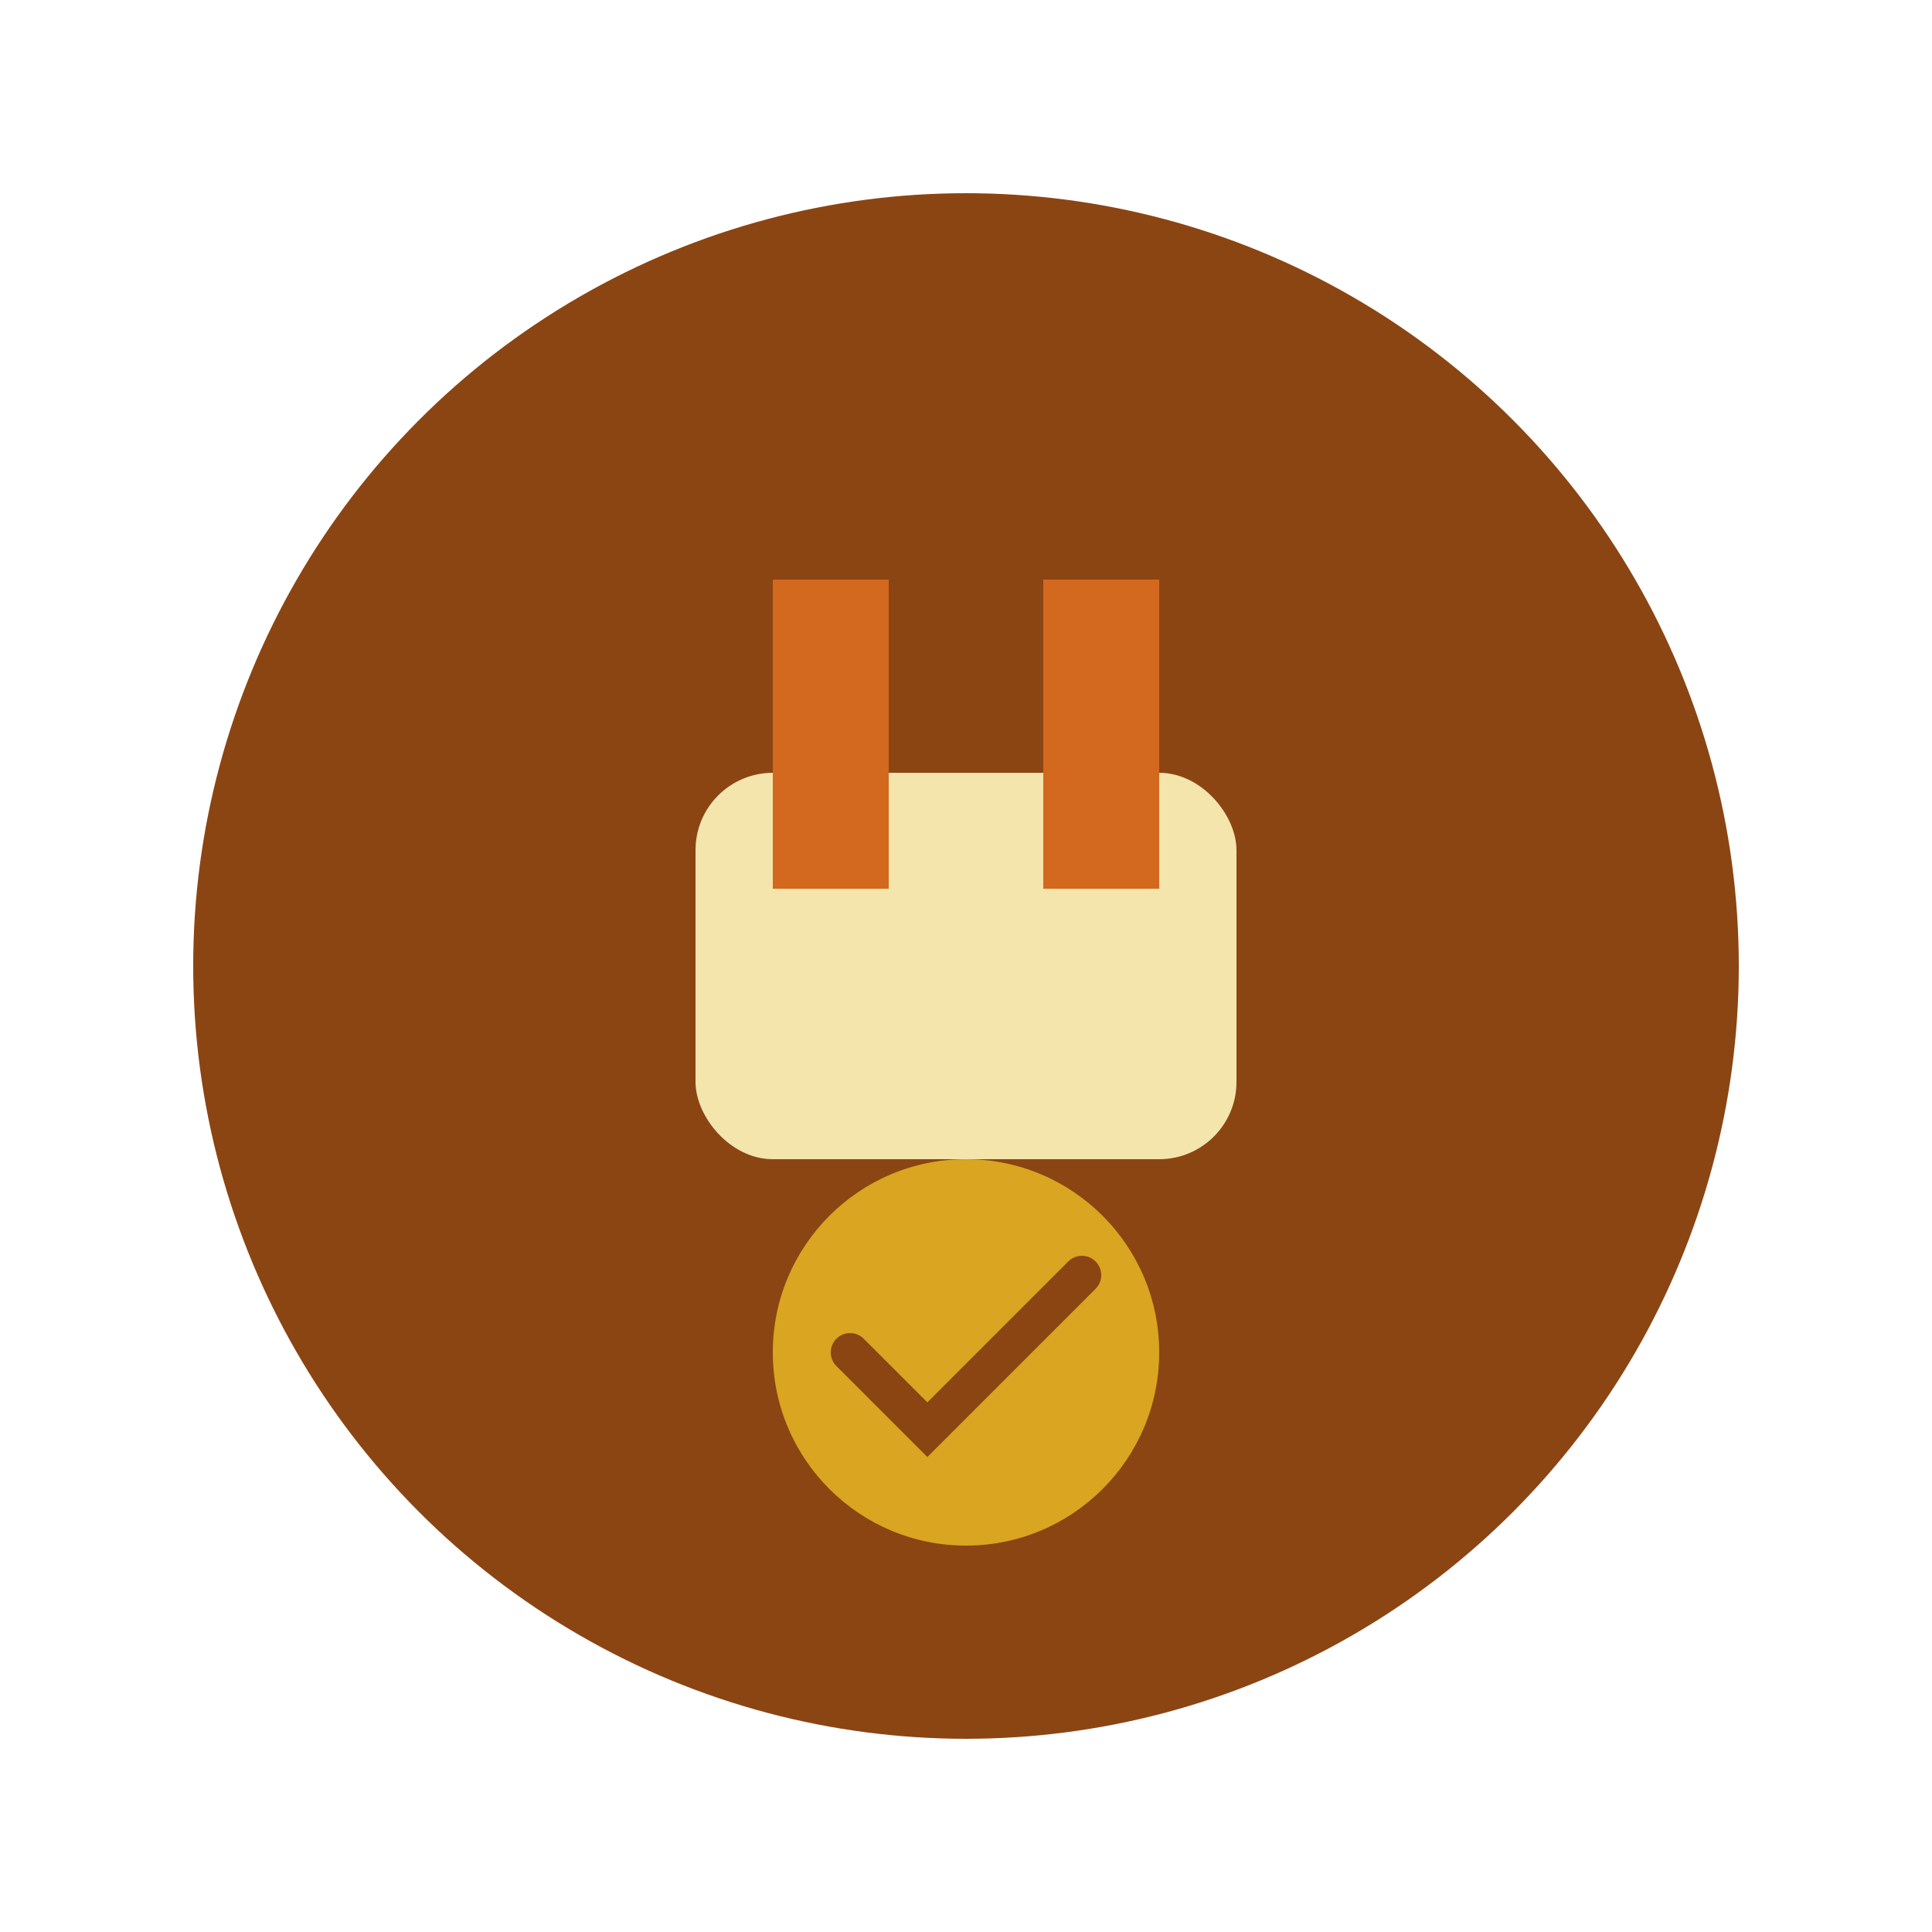
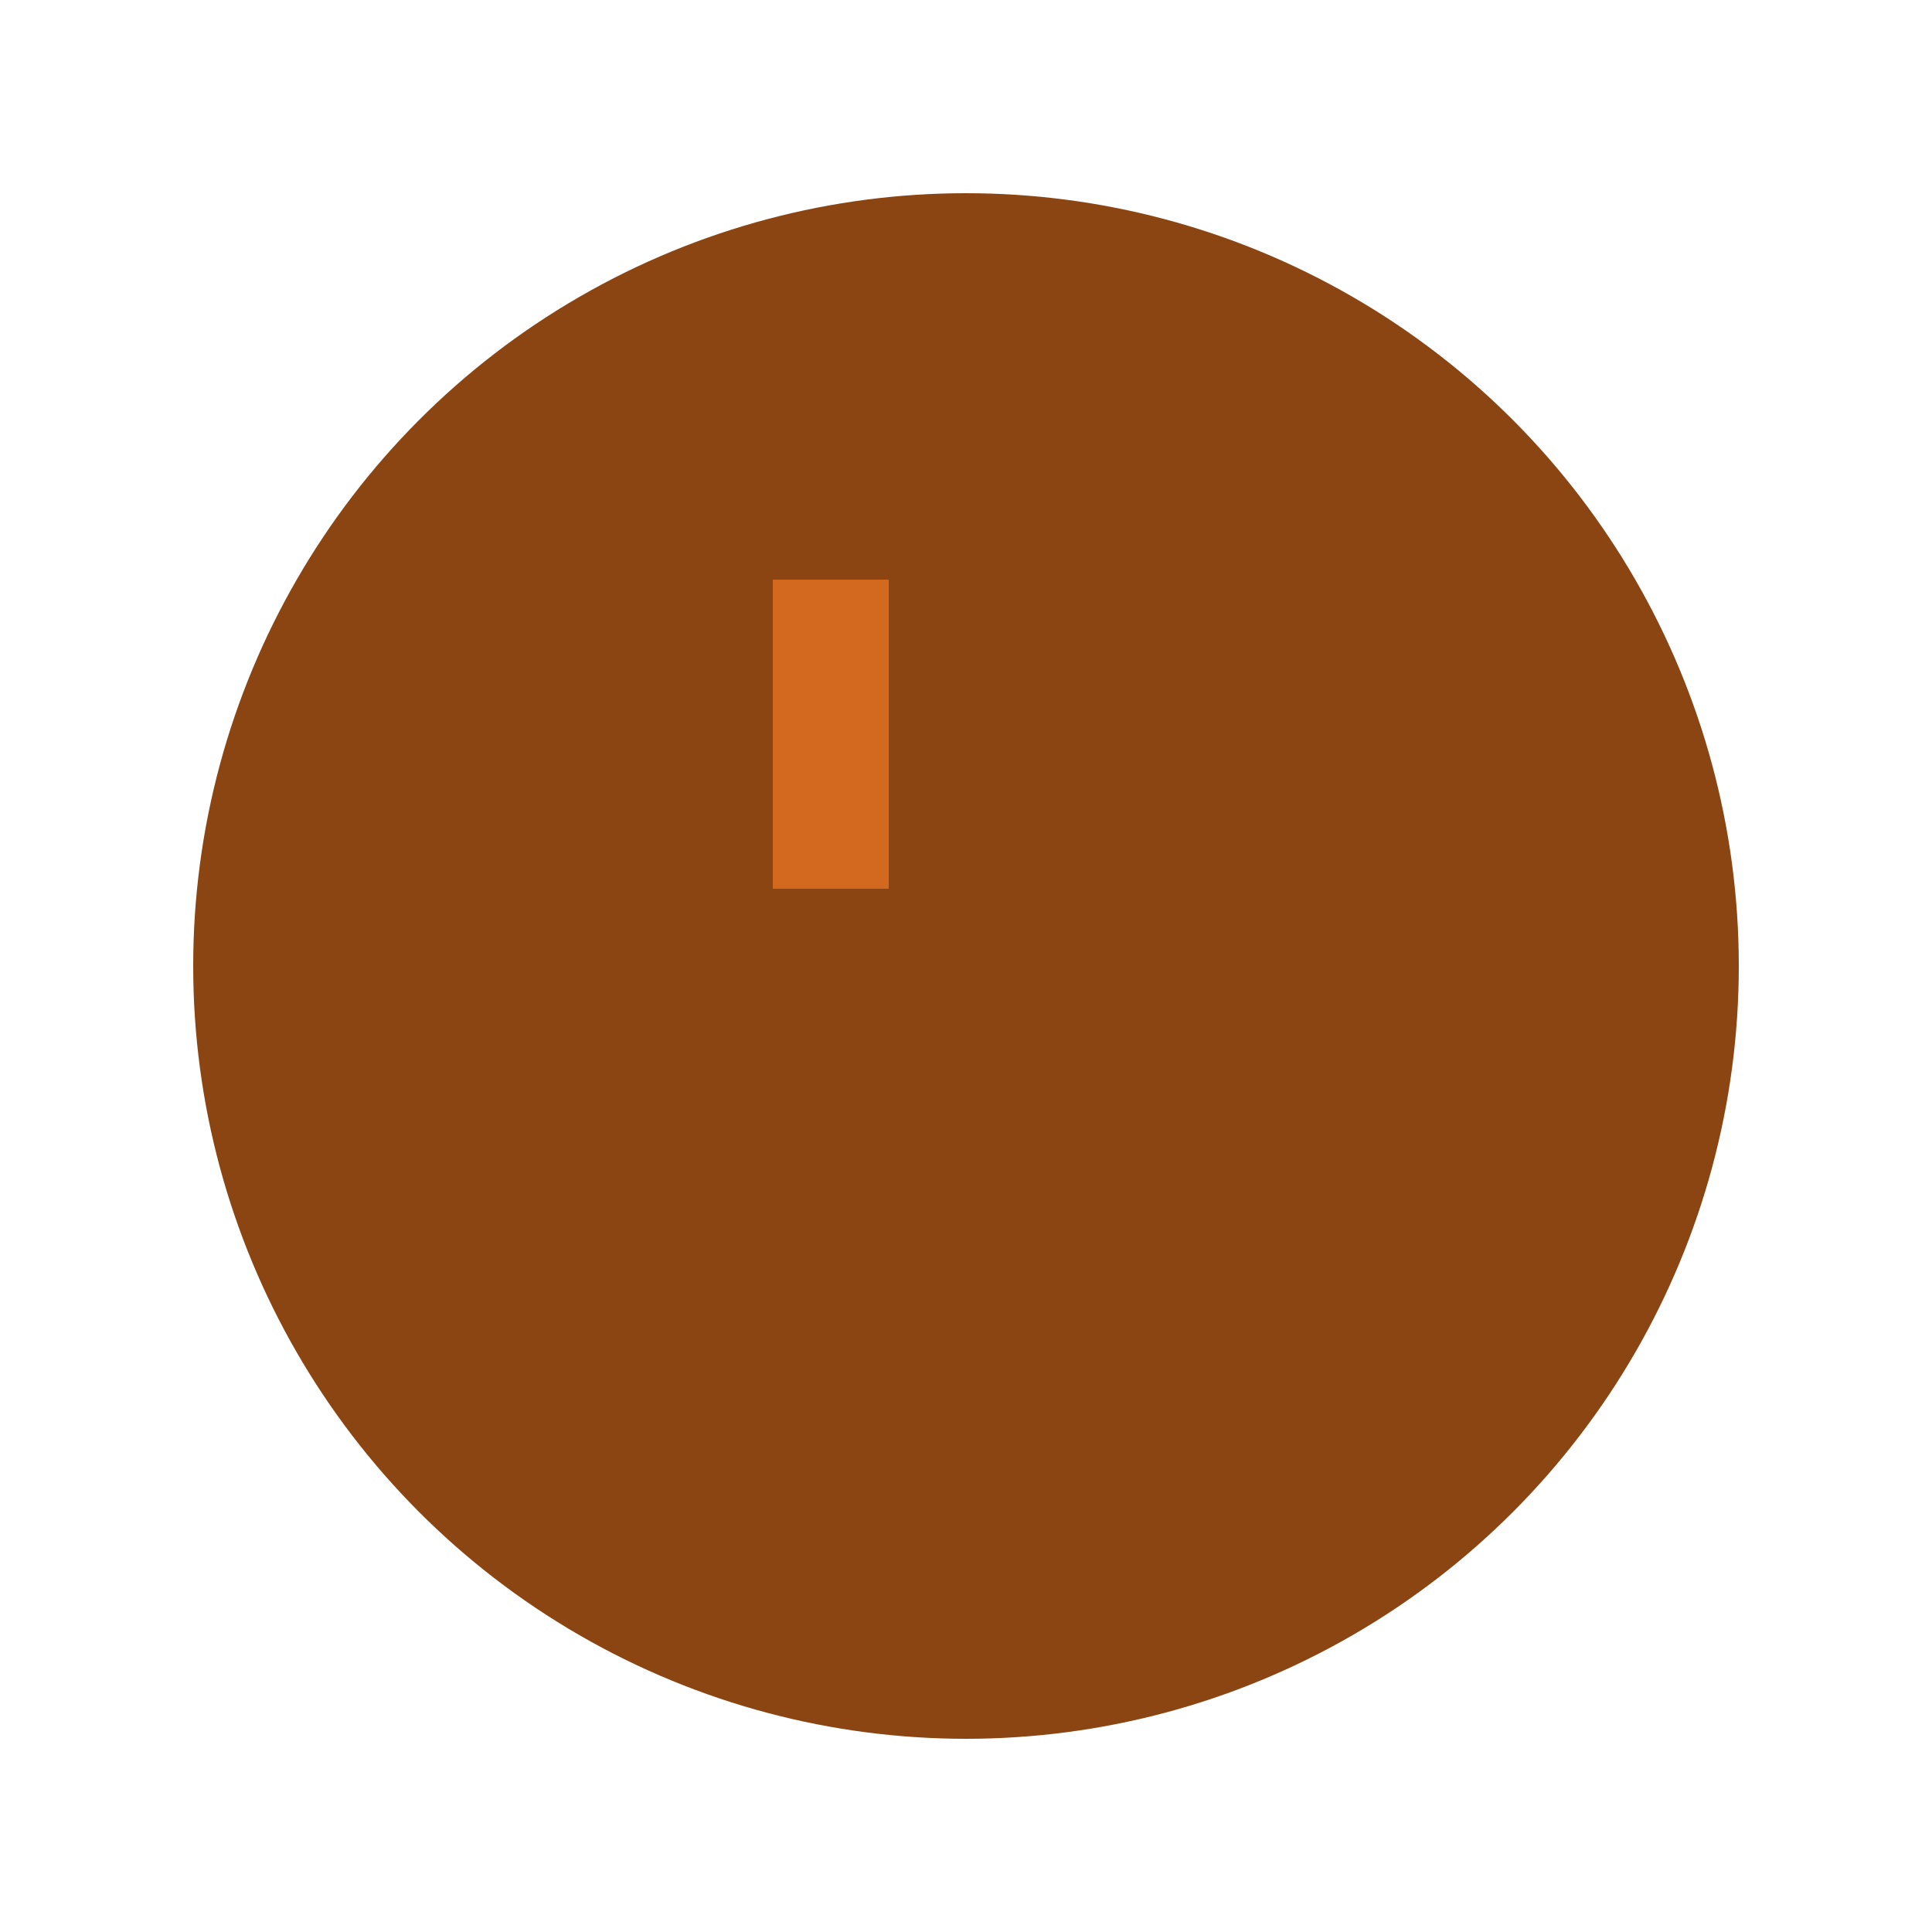
<svg xmlns="http://www.w3.org/2000/svg" viewBox="0 0 50 50" fill="none">
  <circle cx="25" cy="25" r="20" fill="#8B4513" />
-   <rect x="18" y="20" width="14" height="10" fill="#F3E5AB" rx="2" />
  <rect x="20" y="15" width="3" height="8" fill="#D2691E" />
-   <rect x="27" y="15" width="3" height="8" fill="#D2691E" />
-   <circle cx="25" cy="35" r="5" fill="#DAA520" />
-   <path d="M22 35l2 2 4-4" stroke="#8B4513" stroke-width="1" stroke-linecap="round" />
</svg>